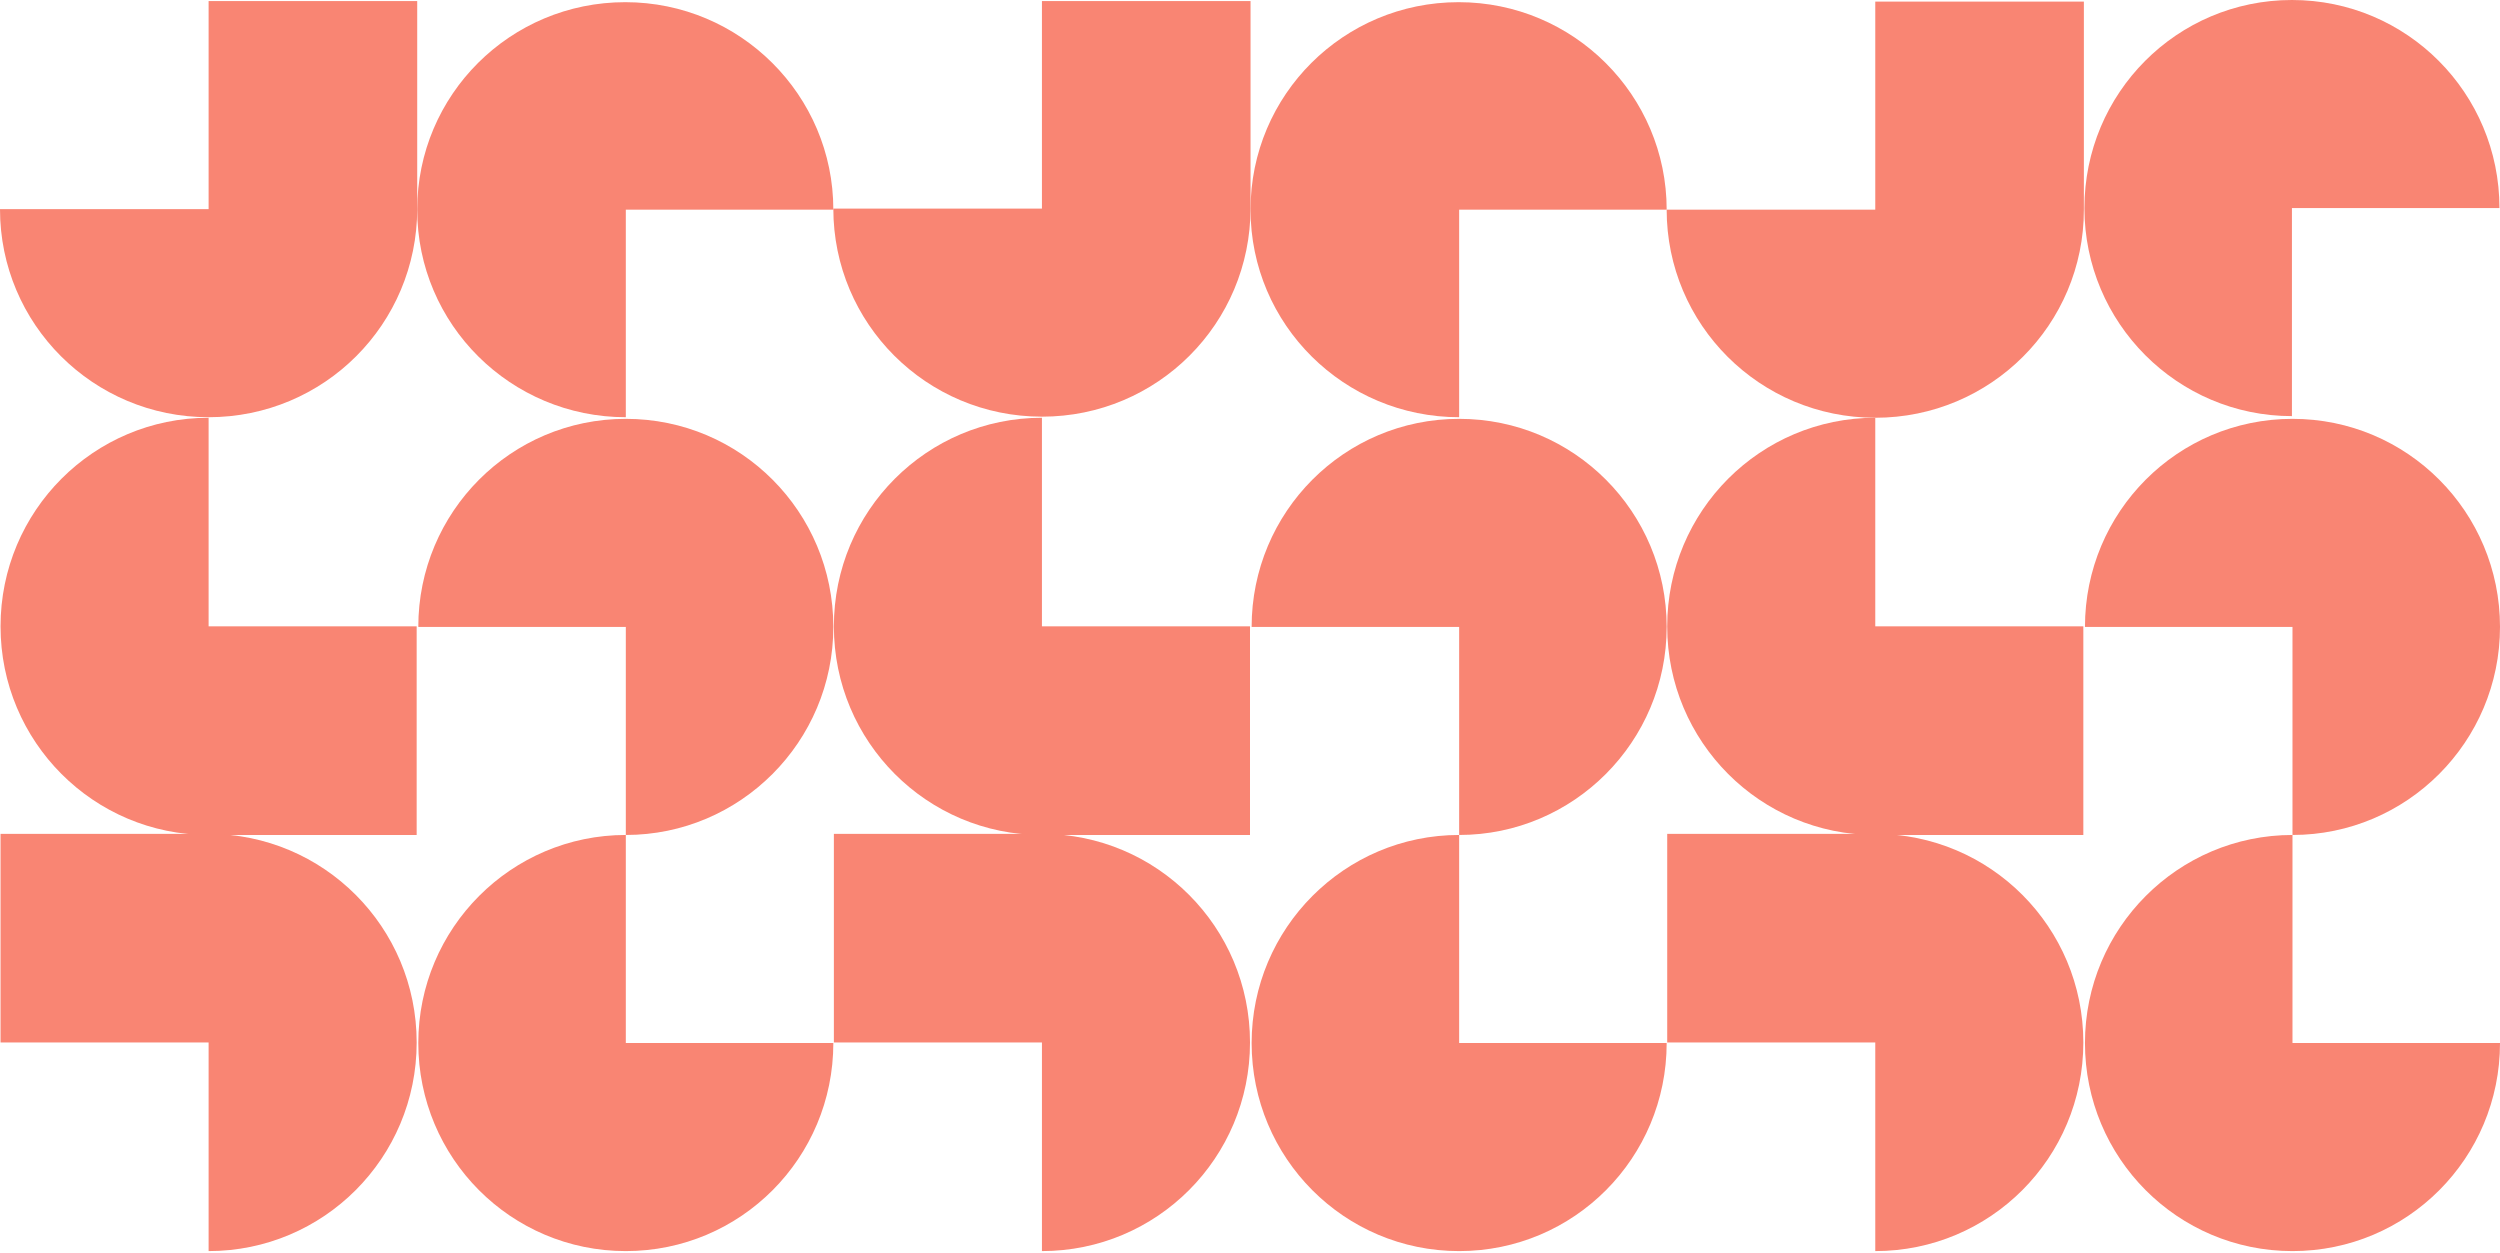
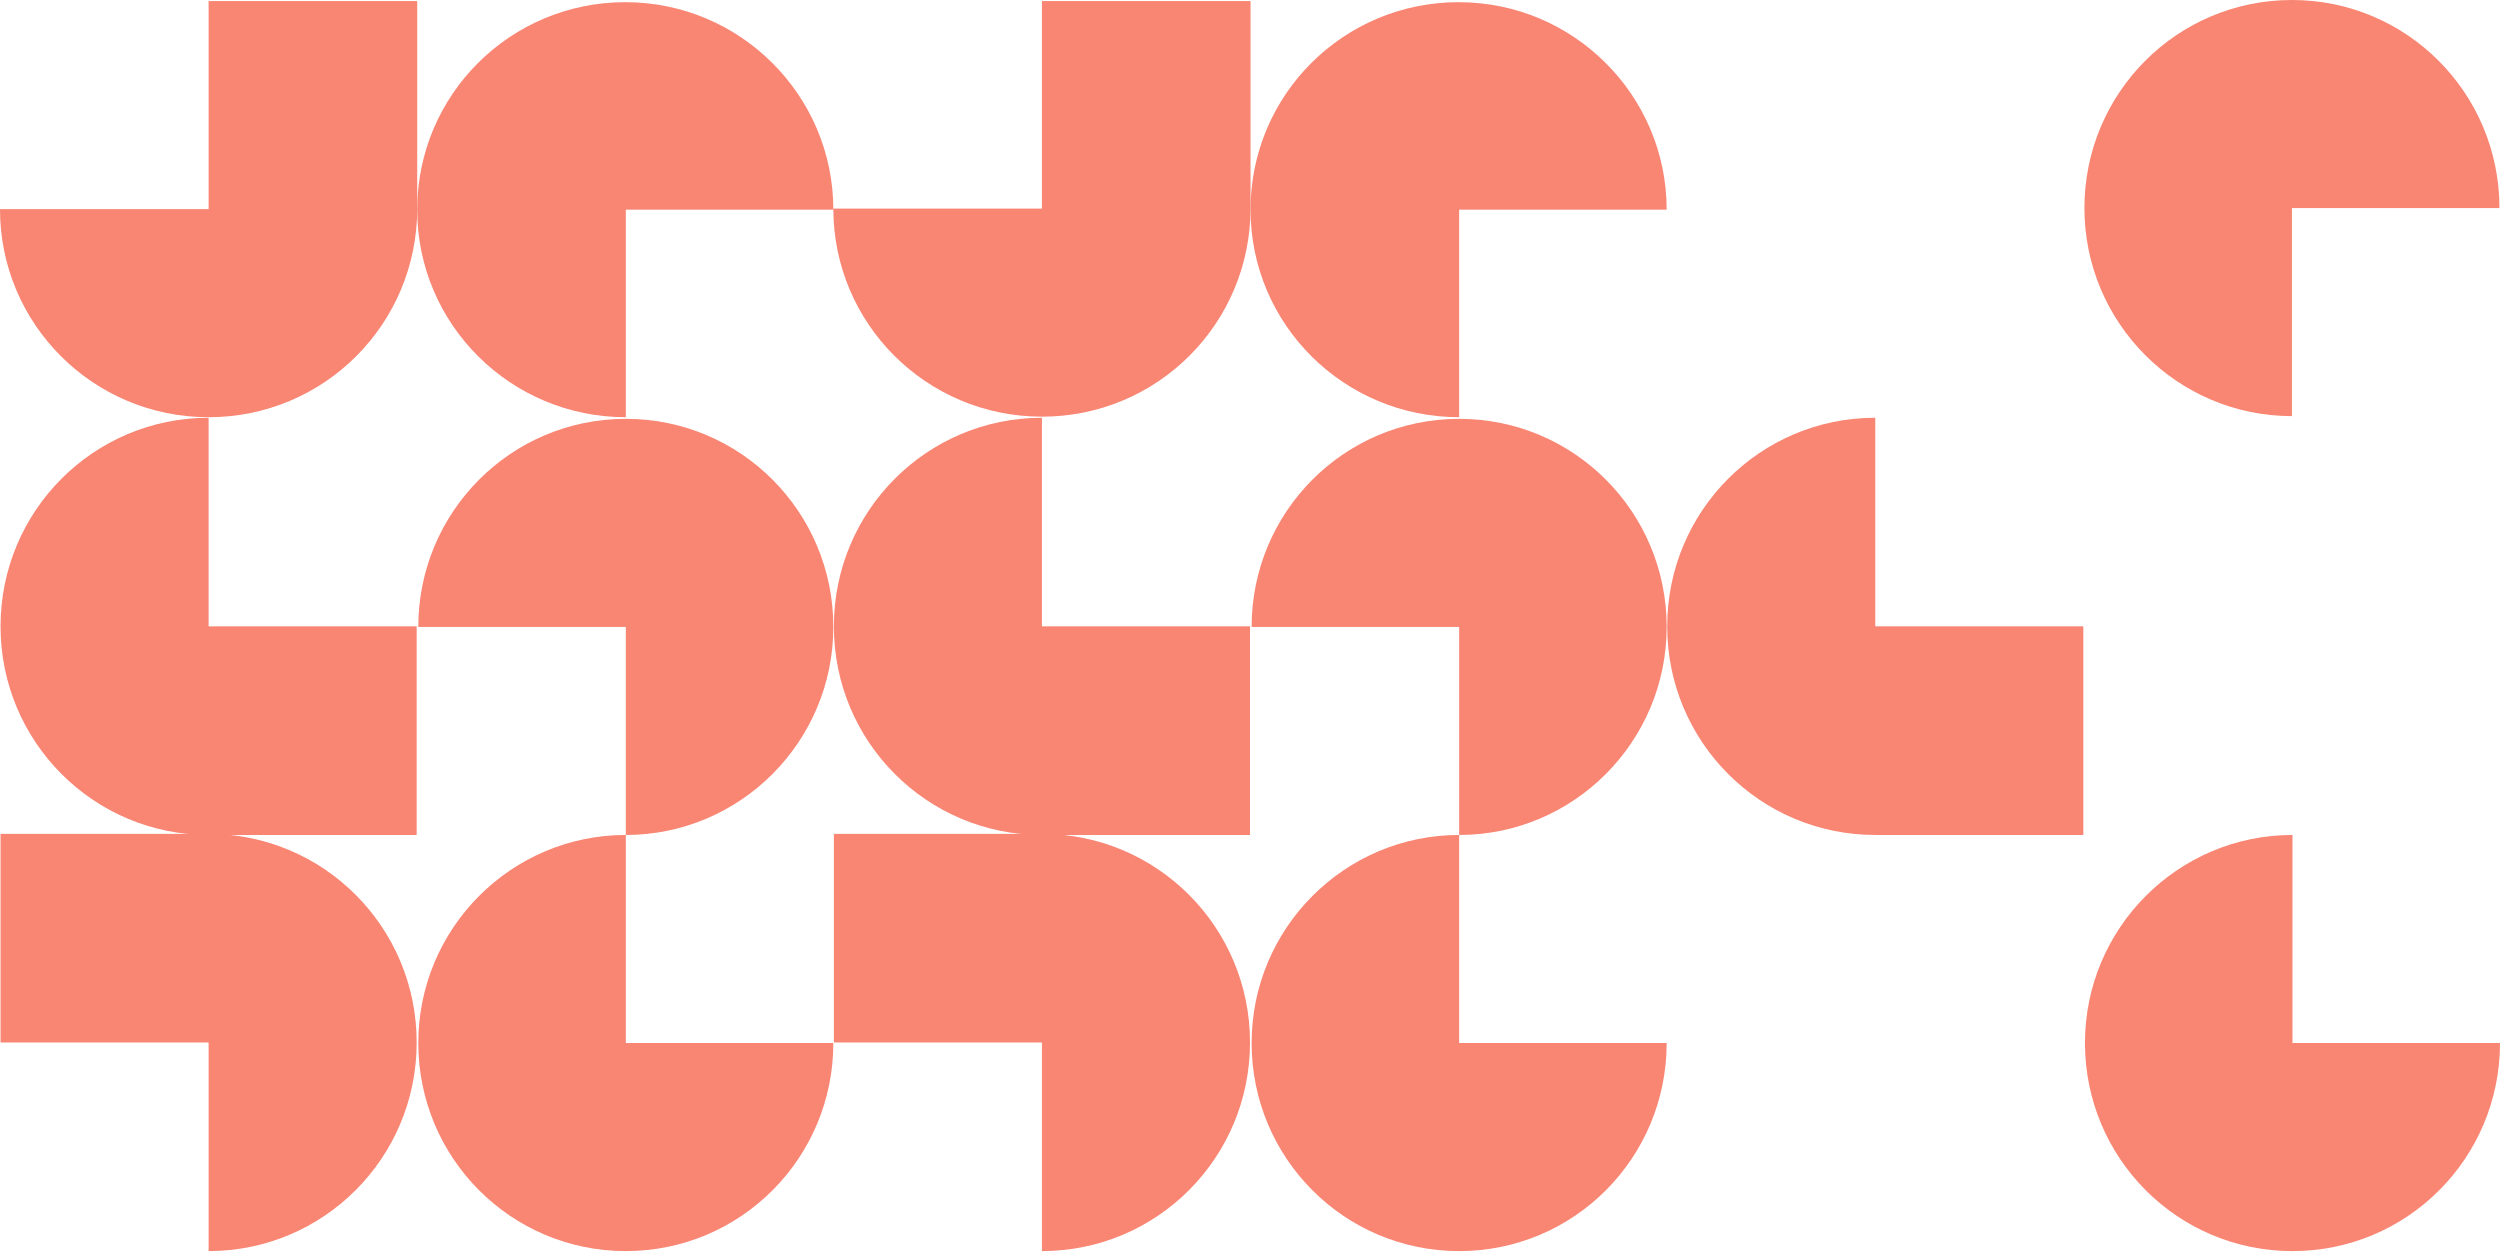
<svg xmlns="http://www.w3.org/2000/svg" id="Layer_1" version="1.1" viewBox="0 0 459 230">
  <defs>
    <style>
      .st0 {
        fill: #f98573;
      }
    </style>
  </defs>
  <path class="st0" d="M153,38.5C153,17.5,135.9.4,114.8.4s-38.2,17-38.2,38.1,17.2,38.1,38.3,38.1v-38.1h38.2,0Z" />
  <path class="st0" d="M76.6.1v38.2c0,21.2-17.1,38.3-38.3,38.3S0,59.5,0,38.4h38.3V.2h38.3Z" />
  <path class="st0" d="M306,38.5c0-21-17.1-38.1-38.2-38.1s-38.2,17-38.2,38.1,17.2,38.1,38.3,38.1v-38.1h38.2-.1Z" />
  <path class="st0" d="M229.6,0v38.2c0,21.2-17.1,38.3-38.3,38.3s-38.3-17.1-38.3-38.2h38.3V.2h38.3Z" />
  <path class="st0" d="M420.8,76.4c-21,0-38.1-17.1-38.1-38.2S399.7,0,420.8,0s38.1,17.1,38.1,38.2h-38.1v38.2Z" />
-   <path class="st0" d="M382.6.3v38.2c0,21.1-17.1,38.2-38.3,38.2s-38.3-17.1-38.3-38.2h38.3V.3h38.3Z" />
  <path class="st0" d="M114.9,153.3c21,0,38.1-17.1,38.1-38.2s-17-38.2-38.1-38.2-38.1,17.1-38.1,38.2h38.1v38.2Z" />
  <path class="st0" d="M76.5,153.3h-38.2C17.2,153.3.1,136.2.1,115s17.1-38.3,38.2-38.3v38.3h38.2v38.3Z" />
  <path class="st0" d="M267.9,153.3c21,0,38.1-17.1,38.1-38.2s-17-38.2-38.1-38.2-38.1,17.1-38.1,38.2h38.1v38.2Z" />
  <path class="st0" d="M229.5,153.3h-38.2c-21.1,0-38.2-17.1-38.2-38.3s17.1-38.3,38.2-38.3v38.3h38.2v38.3Z" />
-   <path class="st0" d="M420.9,153.3c21,0,38.1-17.1,38.1-38.2s-17-38.2-38.1-38.2-38.1,17.1-38.1,38.2h38.1v38.2Z" />
  <path class="st0" d="M382.5,153.3h-38.2c-21.1,0-38.2-17.1-38.2-38.3s17.1-38.3,38.2-38.3v38.3h38.2v38.3Z" />
  <path class="st0" d="M114.9,153.3c-21,0-38.1,17.1-38.1,38.2s17,38.2,38.1,38.2,38.1-17.1,38.1-38.2h-38.1v-38.2Z" />
  <path class="st0" d="M.1,153.1h38.2c21.1,0,38.2,17.1,38.2,38.3s-17.1,38.3-38.2,38.3v-38.3H.1v-38.3Z" />
  <path class="st0" d="M267.9,153.3c-21,0-38.1,17.1-38.1,38.2s17,38.2,38.1,38.2,38.1-17.1,38.1-38.2h-38.1v-38.2Z" />
  <path class="st0" d="M153.1,153.1h38.2c21.1,0,38.2,17.1,38.2,38.3s-17.1,38.3-38.2,38.3v-38.3h-38.2v-38.3Z" />
  <path class="st0" d="M420.9,153.3c-21,0-38.1,17.1-38.1,38.2s17,38.2,38.1,38.2,38.1-17.1,38.1-38.2h-38.1v-38.2Z" />
-   <path class="st0" d="M306.1,153.1h38.2c21.1,0,38.2,17.1,38.2,38.3s-17.1,38.3-38.2,38.3v-38.3h-38.2v-38.3Z" />
</svg>